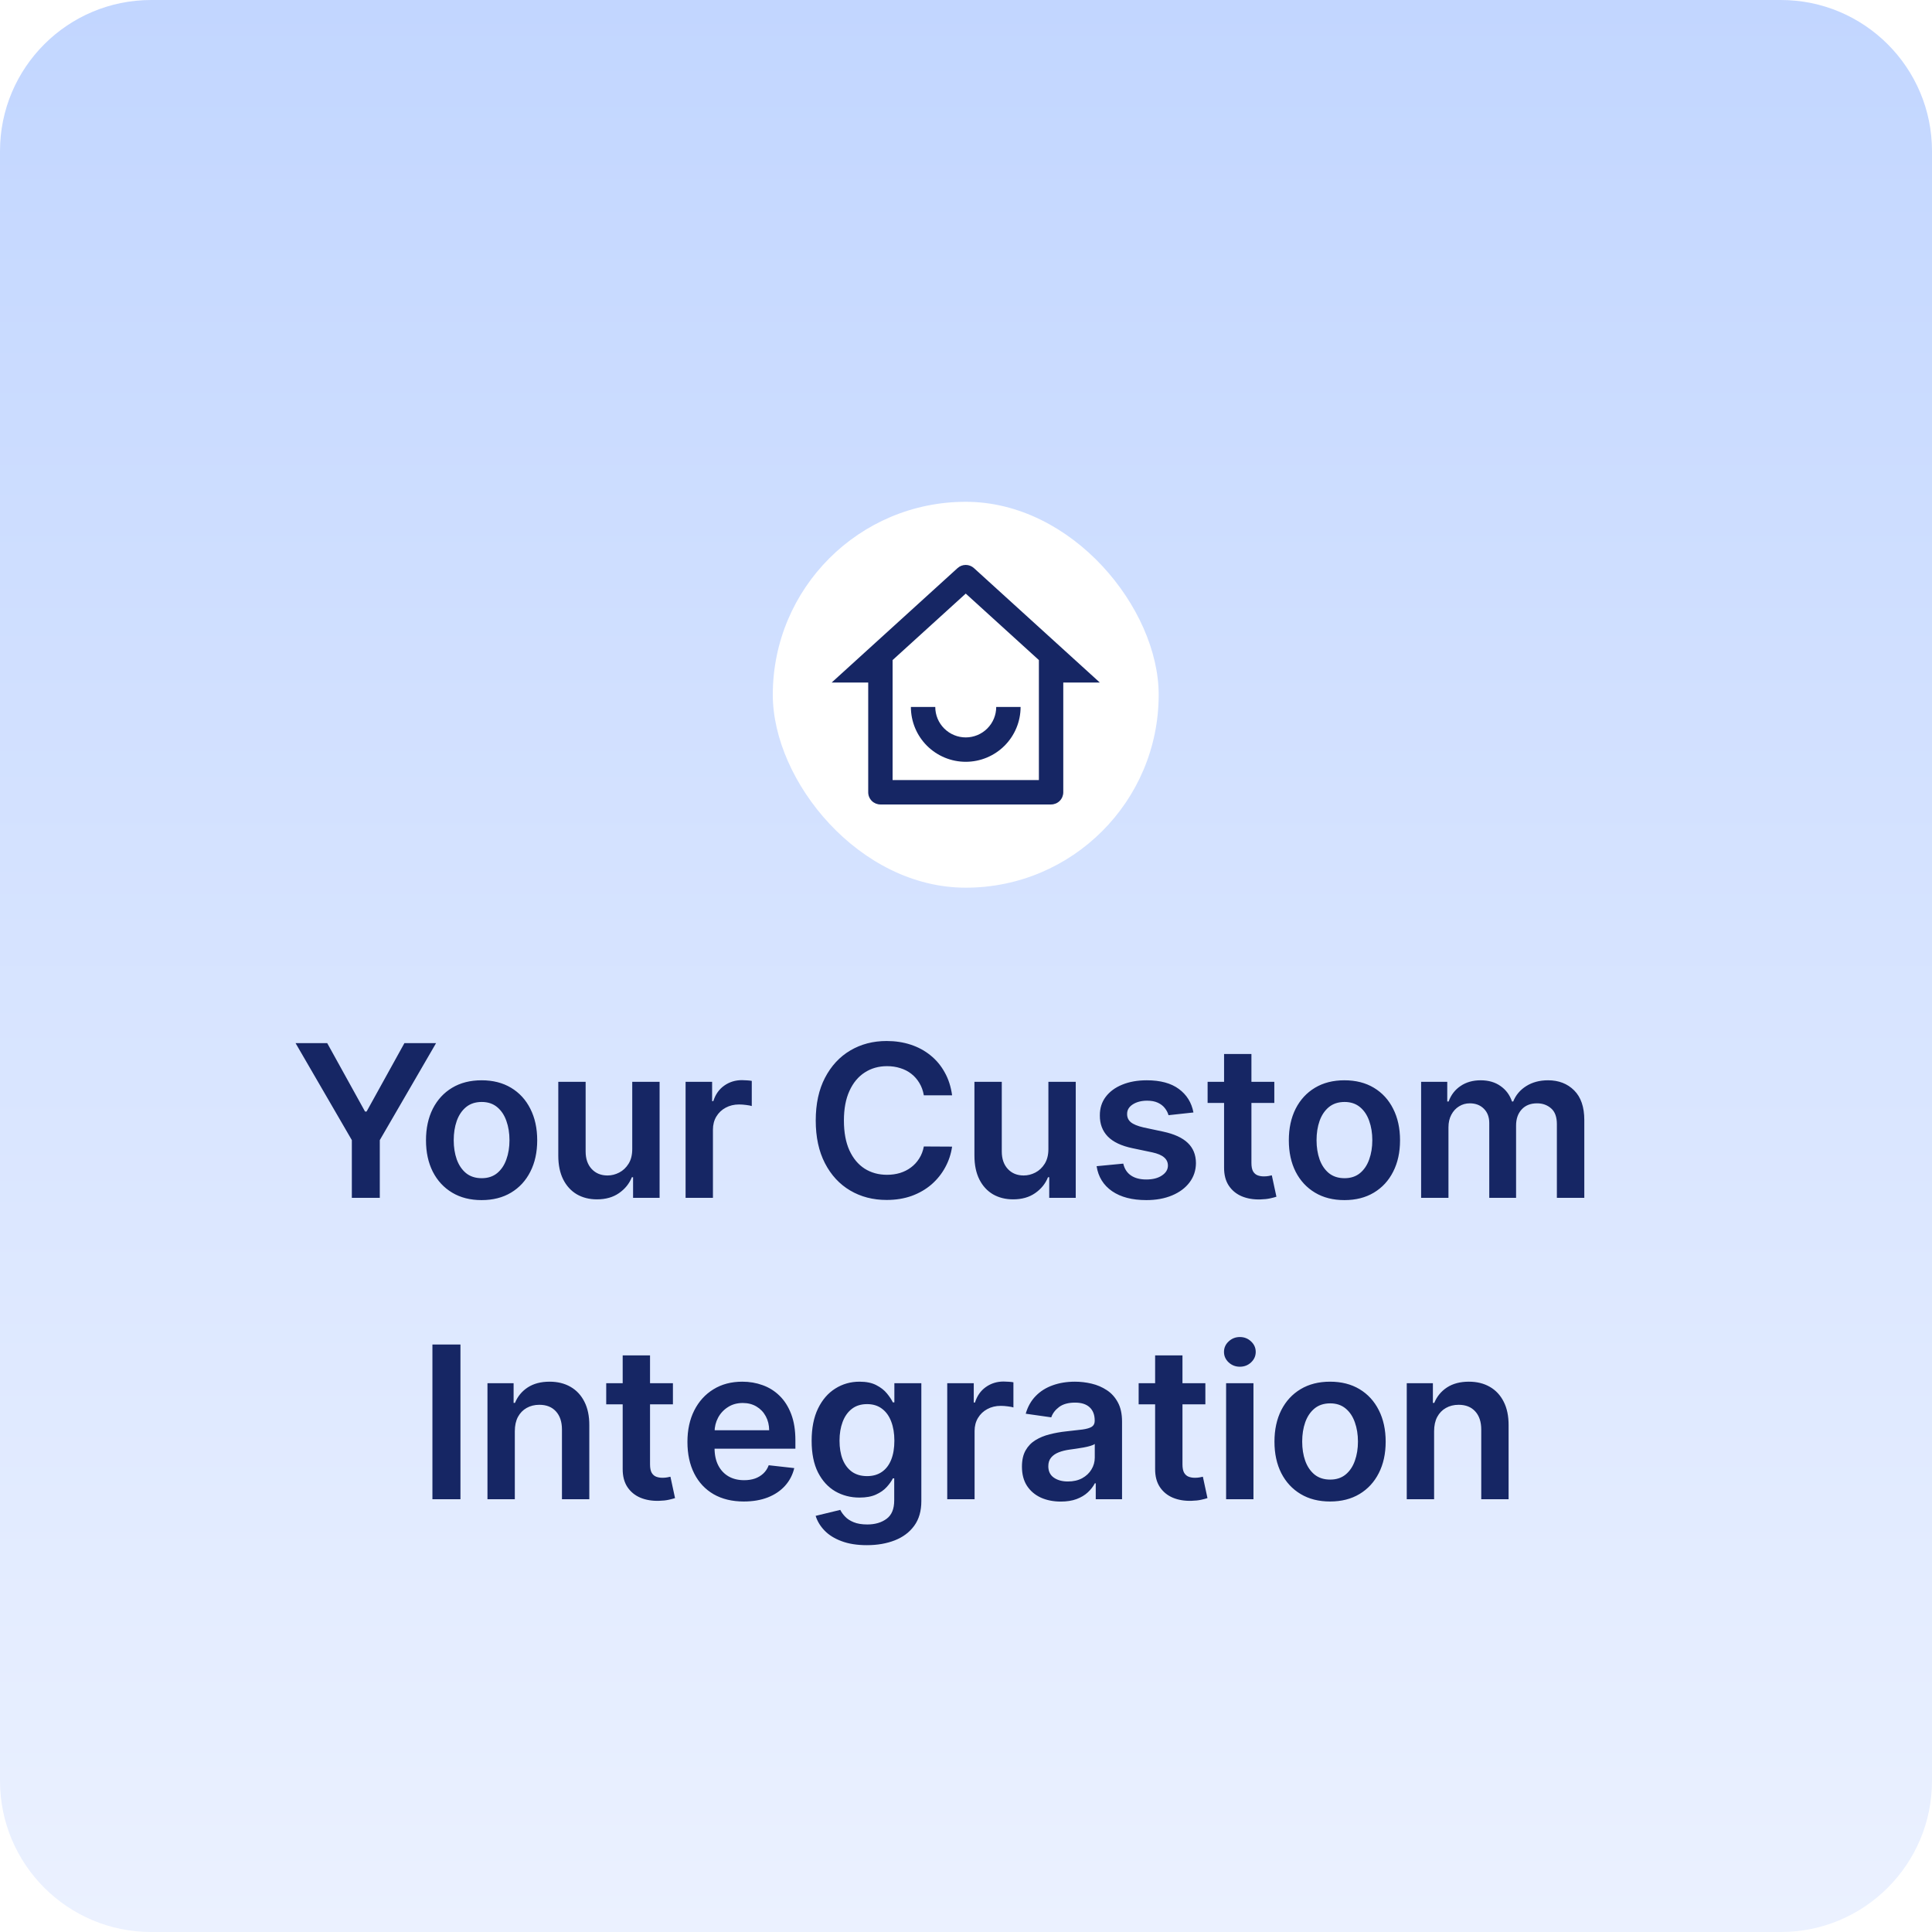
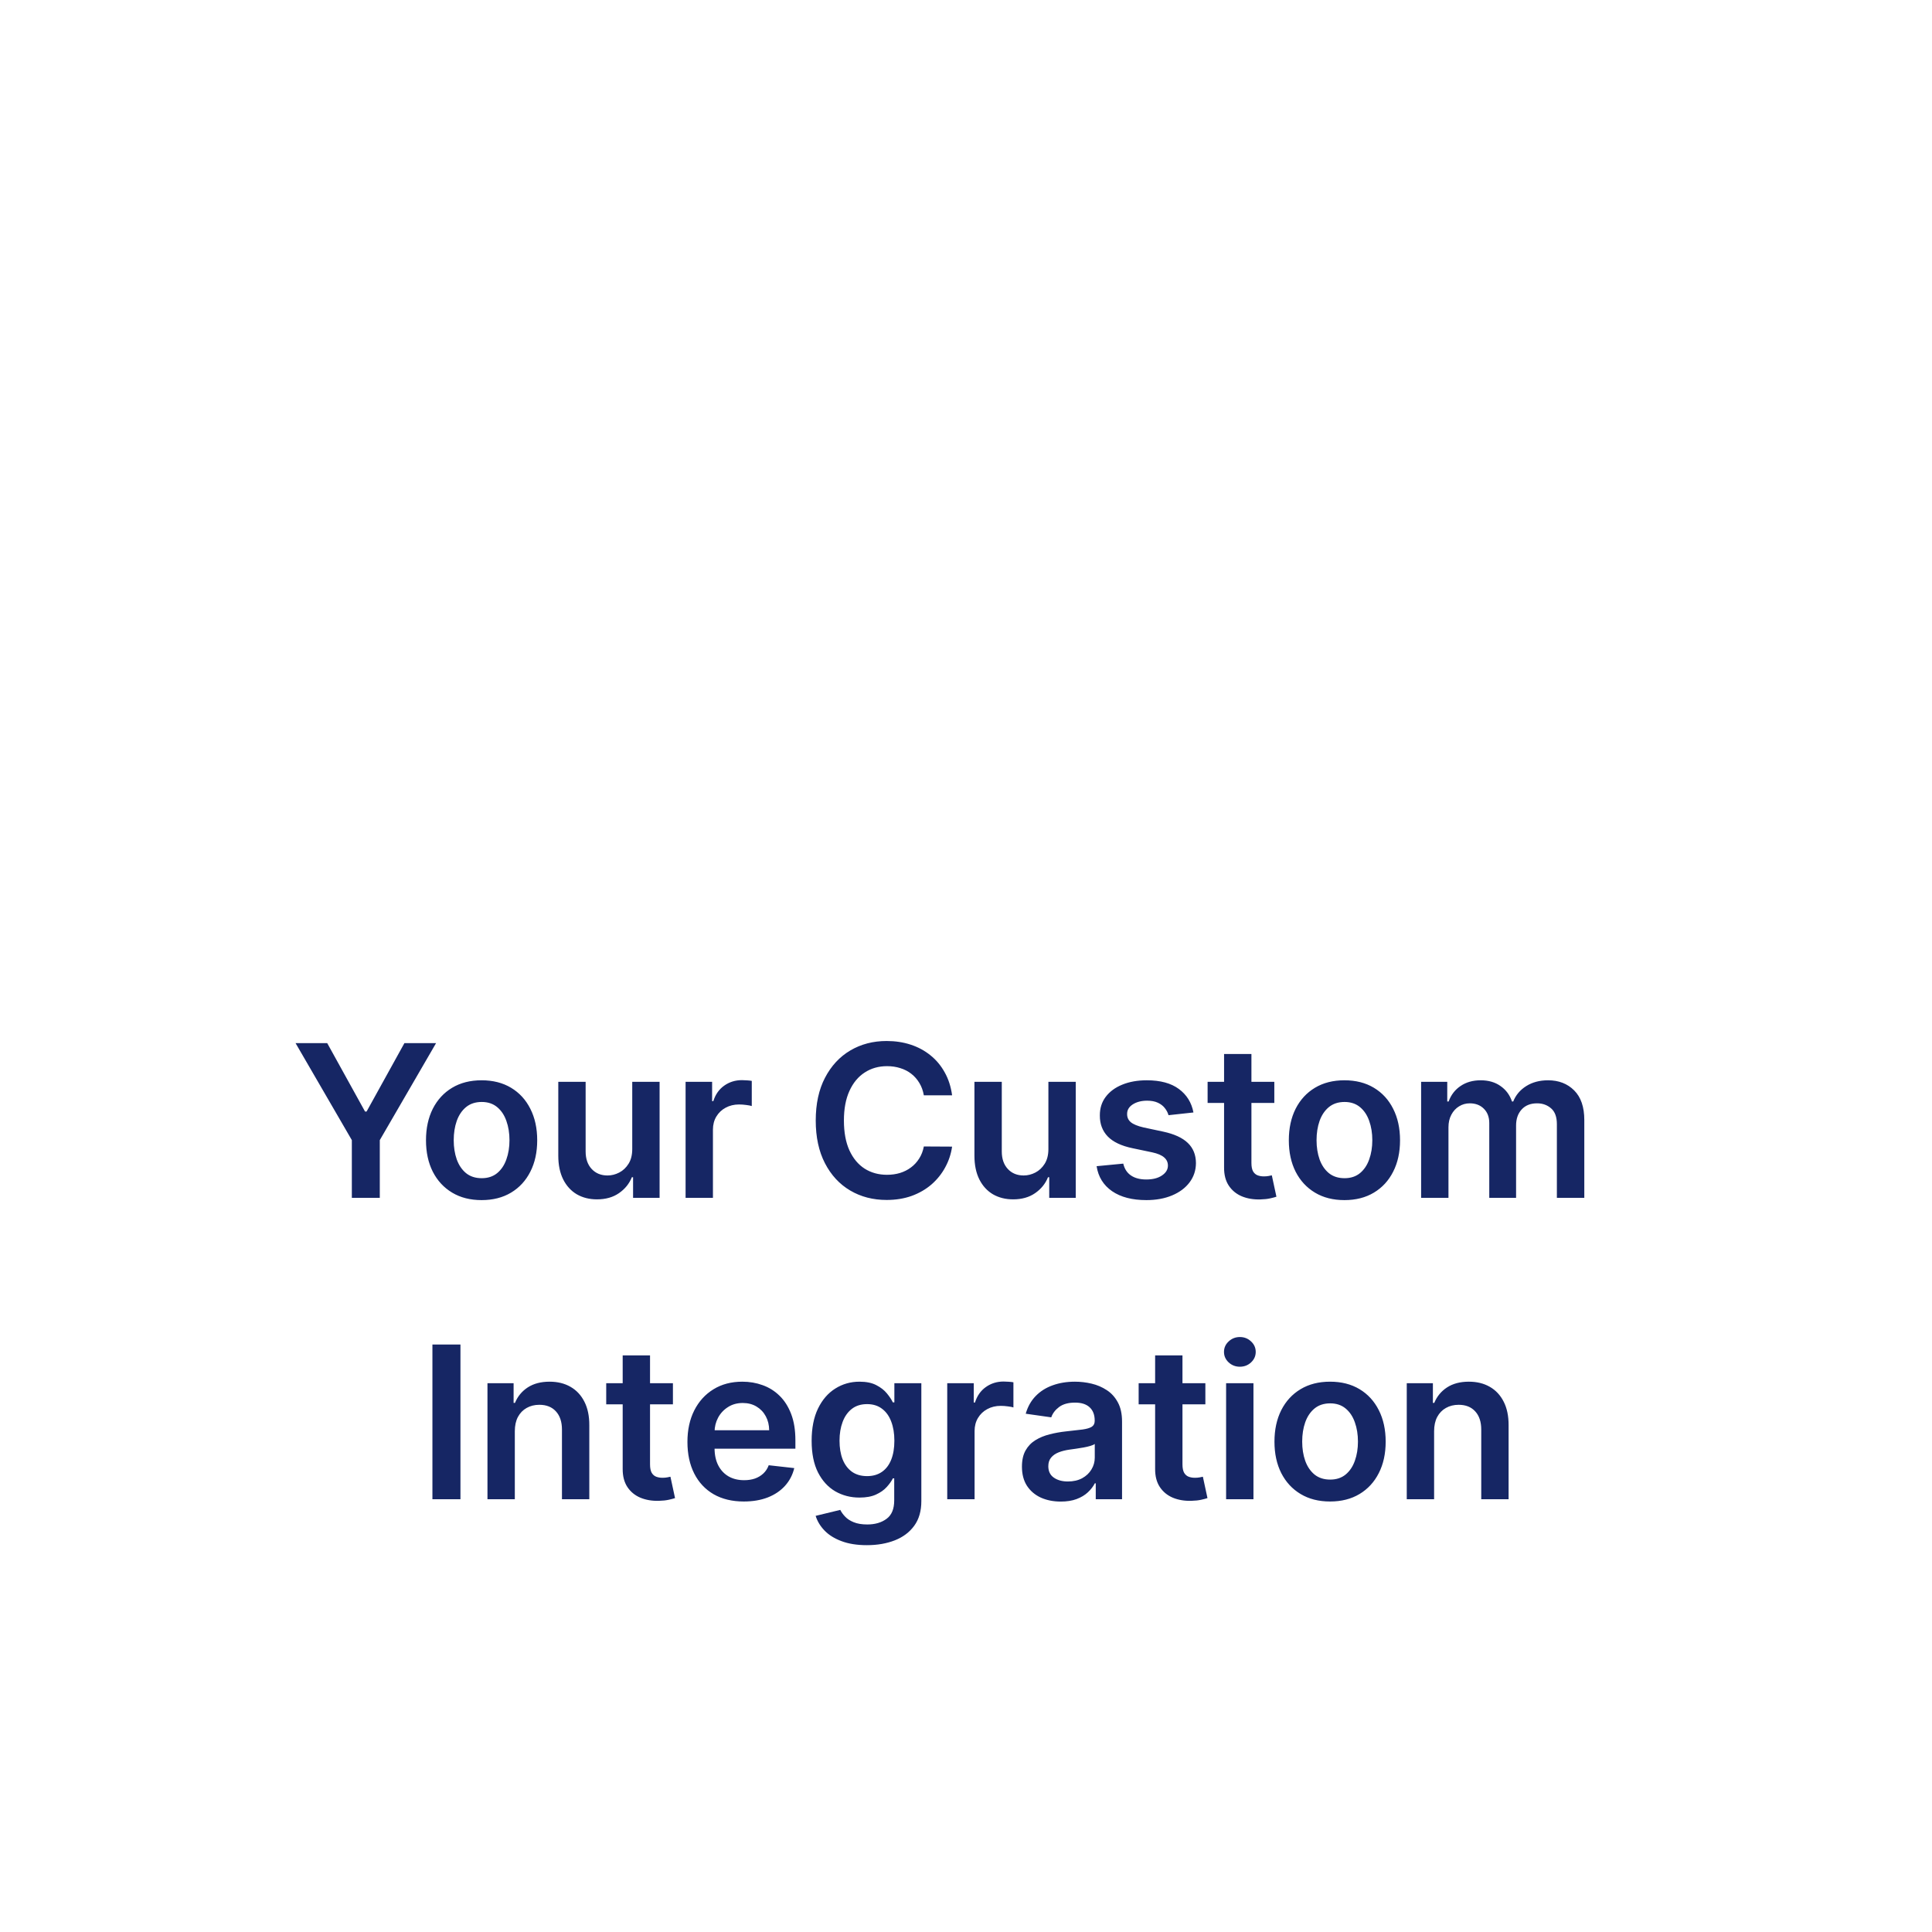
<svg xmlns="http://www.w3.org/2000/svg" width="250" height="250" viewBox="0 0 250 250" fill="none">
-   <path d="M0 19.56C0 8.757 8.757 0 19.56 0H230.44C241.243 0 250 8.757 250 19.56V230.44C250 241.243 241.243 250 230.44 250H19.56C8.757 250 0 241.243 0 230.44V19.56Z" fill="url(#paint0_linear_531_28127)" />
  <g filter="url(#filter0_d_531_28127)">
    <rect x="100" y="61" width="49.933" height="49.933" rx="24.966" fill="white" />
-     <path d="M115.501 97.009H134.432V81.481L124.967 72.877L115.501 81.481V97.009ZM136.009 100.164H113.924C113.505 100.164 113.104 99.998 112.808 99.702C112.513 99.406 112.346 99.005 112.346 98.587V84.389H107.614L123.905 69.579C124.195 69.315 124.574 69.168 124.967 69.168C125.359 69.168 125.738 69.315 126.028 69.579L142.319 84.389H137.587V98.587C137.587 99.005 137.421 99.406 137.125 99.702C136.829 99.998 136.428 100.164 136.009 100.164ZM117.868 87.544H121.023C121.023 88.59 121.438 89.593 122.178 90.332C122.917 91.072 123.921 91.488 124.967 91.488C126.013 91.488 127.016 91.072 127.755 90.332C128.495 89.593 128.91 88.59 128.91 87.544H132.065C132.065 89.427 131.318 91.232 129.986 92.564C128.655 93.895 126.849 94.643 124.967 94.643C123.084 94.643 121.278 93.895 119.947 92.564C118.616 91.232 117.868 89.427 117.868 87.544V87.544Z" fill="#162664" />
  </g>
  <path d="M38.245 134.979H42.341L47.238 143.836H47.434L52.332 134.979H56.428L49.145 147.531V155H45.528V147.531L38.245 134.979ZM62.319 155.293C60.852 155.293 59.581 154.971 58.506 154.325C57.431 153.68 56.596 152.778 56.003 151.618C55.417 150.457 55.123 149.102 55.123 147.551C55.123 146 55.417 144.641 56.003 143.474C56.596 142.308 57.431 141.402 58.506 140.757C59.581 140.111 60.852 139.789 62.319 139.789C63.785 139.789 65.056 140.111 66.131 140.757C67.207 141.402 68.037 142.308 68.624 143.474C69.217 144.641 69.514 146 69.514 147.551C69.514 149.102 69.217 150.457 68.624 151.618C68.037 152.778 67.207 153.68 66.131 154.325C65.056 154.971 63.785 155.293 62.319 155.293ZM62.338 152.458C63.133 152.458 63.798 152.24 64.332 151.803C64.867 151.36 65.264 150.767 65.525 150.024C65.792 149.281 65.926 148.453 65.926 147.541C65.926 146.622 65.792 145.791 65.525 145.048C65.264 144.299 64.867 143.702 64.332 143.259C63.798 142.816 63.133 142.594 62.338 142.594C61.523 142.594 60.846 142.816 60.305 143.259C59.77 143.702 59.37 144.299 59.102 145.048C58.842 145.791 58.711 146.622 58.711 147.541C58.711 148.453 58.842 149.281 59.102 150.024C59.37 150.767 59.77 151.36 60.305 151.803C60.846 152.24 61.523 152.458 62.338 152.458ZM81.812 148.685V139.984H85.351V155H81.92V152.331H81.764C81.425 153.172 80.868 153.859 80.092 154.394C79.323 154.928 78.375 155.196 77.247 155.196C76.263 155.196 75.393 154.977 74.637 154.541C73.888 154.097 73.301 153.455 72.877 152.615C72.454 151.767 72.242 150.744 72.242 149.545V139.984H75.781V148.998C75.781 149.949 76.041 150.705 76.563 151.266C77.084 151.826 77.769 152.106 78.616 152.106C79.137 152.106 79.642 151.979 80.131 151.725C80.62 151.471 81.021 151.093 81.334 150.591C81.653 150.083 81.812 149.447 81.812 148.685ZM88.715 155V139.984H92.147V142.487H92.303C92.577 141.62 93.046 140.952 93.711 140.483C94.382 140.007 95.148 139.769 96.008 139.769C96.204 139.769 96.422 139.779 96.663 139.798C96.911 139.812 97.116 139.834 97.279 139.867V143.122C97.129 143.07 96.891 143.025 96.565 142.985C96.246 142.94 95.936 142.917 95.636 142.917C94.991 142.917 94.411 143.057 93.896 143.337C93.388 143.611 92.987 143.992 92.694 144.481C92.401 144.97 92.254 145.534 92.254 146.172V155H88.715ZM123.201 141.734H119.545C119.441 141.135 119.249 140.603 118.968 140.141C118.688 139.671 118.34 139.274 117.922 138.948C117.505 138.622 117.03 138.378 116.495 138.215C115.967 138.045 115.397 137.961 114.784 137.961C113.696 137.961 112.731 138.234 111.891 138.782C111.05 139.323 110.392 140.118 109.916 141.167C109.44 142.21 109.202 143.484 109.202 144.989C109.202 146.521 109.44 147.811 109.916 148.861C110.398 149.904 111.056 150.692 111.891 151.227C112.731 151.754 113.693 152.018 114.775 152.018C115.374 152.018 115.935 151.94 116.456 151.784C116.984 151.621 117.456 151.383 117.874 151.07C118.297 150.757 118.652 150.373 118.939 149.917C119.232 149.46 119.434 148.939 119.545 148.352L123.201 148.372C123.065 149.323 122.768 150.216 122.312 151.051C121.862 151.885 121.272 152.621 120.542 153.26C119.812 153.892 118.959 154.387 117.981 154.746C117.003 155.098 115.918 155.274 114.726 155.274C112.966 155.274 111.395 154.866 110.014 154.052C108.632 153.237 107.544 152.061 106.749 150.523C105.953 148.985 105.556 147.14 105.556 144.989C105.556 142.832 105.957 140.988 106.758 139.456C107.56 137.918 108.652 136.742 110.033 135.927C111.415 135.113 112.979 134.705 114.726 134.705C115.84 134.705 116.876 134.862 117.834 135.175C118.792 135.487 119.646 135.947 120.396 136.553C121.145 137.152 121.761 137.889 122.243 138.762C122.732 139.629 123.051 140.62 123.201 141.734ZM135.662 148.685V139.984H139.2V155H135.769V152.331H135.613C135.274 153.172 134.717 153.859 133.941 154.394C133.172 154.928 132.224 155.196 131.096 155.196C130.112 155.196 129.242 154.977 128.486 154.541C127.737 154.097 127.15 153.455 126.726 152.615C126.303 151.767 126.091 150.744 126.091 149.545V139.984H129.63V148.998C129.63 149.949 129.891 150.705 130.412 151.266C130.933 151.826 131.618 152.106 132.465 152.106C132.986 152.106 133.491 151.979 133.98 151.725C134.469 151.471 134.87 151.093 135.183 150.591C135.502 150.083 135.662 149.447 135.662 148.685ZM154.432 143.953L151.206 144.305C151.115 143.979 150.955 143.673 150.727 143.386C150.506 143.099 150.206 142.868 149.828 142.692C149.45 142.516 148.987 142.428 148.44 142.428C147.703 142.428 147.084 142.588 146.582 142.907C146.087 143.227 145.842 143.64 145.849 144.149C145.842 144.585 146.002 144.941 146.328 145.214C146.66 145.488 147.208 145.713 147.97 145.889L150.532 146.436C151.952 146.743 153.008 147.228 153.699 147.893C154.396 148.558 154.748 149.428 154.755 150.503C154.748 151.448 154.471 152.282 153.924 153.006C153.383 153.723 152.63 154.283 151.666 154.687C150.701 155.091 149.593 155.293 148.342 155.293C146.504 155.293 145.025 154.909 143.904 154.14C142.783 153.364 142.115 152.286 141.9 150.904L145.35 150.572C145.507 151.249 145.839 151.761 146.348 152.106C146.856 152.452 147.517 152.624 148.332 152.624C149.173 152.624 149.847 152.452 150.356 152.106C150.871 151.761 151.128 151.334 151.128 150.826C151.128 150.396 150.962 150.04 150.629 149.76C150.304 149.48 149.795 149.265 149.104 149.115L146.543 148.577C145.103 148.277 144.037 147.772 143.346 147.062C142.656 146.345 142.313 145.439 142.32 144.344C142.313 143.419 142.564 142.617 143.073 141.939C143.587 141.255 144.301 140.727 145.214 140.356C146.132 139.978 147.192 139.789 148.391 139.789C150.15 139.789 151.535 140.163 152.545 140.913C153.562 141.662 154.191 142.676 154.432 143.953ZM164.896 139.984V142.721H156.264V139.984H164.896ZM158.395 136.387H161.934V150.484C161.934 150.959 162.005 151.324 162.149 151.578C162.299 151.826 162.494 151.996 162.735 152.087C162.976 152.178 163.244 152.224 163.537 152.224C163.758 152.224 163.96 152.207 164.143 152.175C164.332 152.142 164.475 152.113 164.573 152.087L165.169 154.853C164.98 154.919 164.71 154.99 164.358 155.068C164.013 155.147 163.589 155.192 163.087 155.205C162.201 155.231 161.402 155.098 160.692 154.804C159.982 154.505 159.418 154.042 159.001 153.416C158.59 152.791 158.388 152.009 158.395 151.07V136.387ZM173.969 155.293C172.502 155.293 171.231 154.971 170.156 154.325C169.081 153.68 168.246 152.778 167.653 151.618C167.067 150.457 166.774 149.102 166.774 147.551C166.774 146 167.067 144.641 167.653 143.474C168.246 142.308 169.081 141.402 170.156 140.757C171.231 140.111 172.502 139.789 173.969 139.789C175.435 139.789 176.706 140.111 177.781 140.757C178.857 141.402 179.688 142.308 180.274 143.474C180.867 144.641 181.164 146 181.164 147.551C181.164 149.102 180.867 150.457 180.274 151.618C179.688 152.778 178.857 153.68 177.781 154.325C176.706 154.971 175.435 155.293 173.969 155.293ZM173.988 152.458C174.783 152.458 175.448 152.24 175.982 151.803C176.517 151.36 176.914 150.767 177.175 150.024C177.442 149.281 177.576 148.453 177.576 147.541C177.576 146.622 177.442 145.791 177.175 145.048C176.914 144.299 176.517 143.702 175.982 143.259C175.448 142.816 174.783 142.594 173.988 142.594C173.174 142.594 172.496 142.816 171.955 143.259C171.42 143.702 171.02 144.299 170.752 145.048C170.492 145.791 170.361 146.622 170.361 147.541C170.361 148.453 170.492 149.281 170.752 150.024C171.02 150.767 171.42 151.36 171.955 151.803C172.496 152.24 173.174 152.458 173.988 152.458ZM183.892 155V139.984H187.274V142.536H187.45C187.763 141.675 188.281 141.004 189.005 140.522C189.728 140.033 190.592 139.789 191.595 139.789C192.612 139.789 193.469 140.036 194.166 140.532C194.87 141.02 195.366 141.689 195.652 142.536H195.809C196.141 141.702 196.702 141.037 197.49 140.541C198.285 140.04 199.227 139.789 200.315 139.789C201.697 139.789 202.825 140.225 203.698 141.099C204.571 141.972 205.008 143.246 205.008 144.921V155H201.459V145.469C201.459 144.537 201.212 143.855 200.716 143.425C200.221 142.989 199.615 142.77 198.898 142.77C198.044 142.77 197.376 143.038 196.894 143.572C196.418 144.1 196.18 144.787 196.18 145.635V155H192.71V145.322C192.71 144.546 192.475 143.927 192.006 143.464C191.543 143.002 190.937 142.77 190.188 142.77C189.679 142.77 189.217 142.901 188.8 143.161C188.382 143.416 188.05 143.777 187.802 144.247C187.555 144.709 187.431 145.25 187.431 145.869V155H183.892ZM59.582 173.979V194H55.955V173.979H59.582ZM66.617 185.202V194H63.078V178.984H66.46V181.536H66.636C66.982 180.695 67.532 180.027 68.288 179.532C69.051 179.036 69.993 178.789 71.114 178.789C72.15 178.789 73.052 179.01 73.822 179.453C74.597 179.897 75.197 180.539 75.62 181.379C76.05 182.22 76.262 183.24 76.256 184.439V194H72.717V184.987C72.717 183.983 72.456 183.198 71.935 182.631C71.42 182.064 70.706 181.78 69.794 181.78C69.175 181.78 68.624 181.917 68.142 182.191C67.666 182.458 67.291 182.846 67.017 183.354C66.75 183.862 66.617 184.478 66.617 185.202ZM87.076 178.984V181.721H78.444V178.984H87.076ZM80.575 175.387H84.114V189.484C84.114 189.959 84.186 190.324 84.329 190.578C84.479 190.826 84.674 190.996 84.916 191.087C85.157 191.178 85.424 191.224 85.717 191.224C85.939 191.224 86.141 191.207 86.323 191.175C86.512 191.142 86.656 191.113 86.754 191.087L87.35 193.853C87.161 193.919 86.89 193.99 86.538 194.068C86.193 194.147 85.769 194.192 85.267 194.205C84.381 194.231 83.583 194.098 82.872 193.804C82.162 193.505 81.598 193.042 81.181 192.416C80.771 191.791 80.569 191.009 80.575 190.07V175.387ZM96.247 194.293C94.741 194.293 93.441 193.98 92.346 193.355C91.258 192.723 90.42 191.83 89.834 190.676C89.247 189.516 88.954 188.151 88.954 186.58C88.954 185.036 89.247 183.68 89.834 182.513C90.427 181.34 91.254 180.428 92.317 179.776C93.379 179.118 94.627 178.789 96.061 178.789C96.986 178.789 97.86 178.939 98.681 179.238C99.509 179.532 100.239 179.988 100.871 180.607C101.509 181.226 102.011 182.015 102.376 182.973C102.741 183.924 102.924 185.058 102.924 186.375V187.46H90.616V185.075H99.531C99.525 184.397 99.378 183.794 99.091 183.266C98.805 182.732 98.404 182.311 97.889 182.005C97.381 181.699 96.788 181.546 96.11 181.546C95.386 181.546 94.751 181.721 94.204 182.073C93.656 182.419 93.229 182.875 92.923 183.442C92.623 184.003 92.47 184.618 92.463 185.29V187.372C92.463 188.245 92.623 188.995 92.942 189.62C93.262 190.24 93.708 190.715 94.282 191.048C94.855 191.374 95.527 191.536 96.296 191.536C96.811 191.536 97.276 191.465 97.694 191.321C98.111 191.172 98.472 190.953 98.779 190.666C99.085 190.38 99.316 190.024 99.473 189.601L102.777 189.972C102.568 190.846 102.171 191.608 101.584 192.26C101.004 192.905 100.261 193.407 99.356 193.765C98.45 194.117 97.413 194.293 96.247 194.293ZM112.173 199.944C110.902 199.944 109.81 199.771 108.898 199.426C107.985 199.087 107.252 198.631 106.698 198.057C106.144 197.483 105.76 196.848 105.544 196.151L108.731 195.378C108.875 195.672 109.083 195.962 109.357 196.248C109.631 196.542 109.999 196.783 110.462 196.972C110.931 197.167 111.521 197.265 112.231 197.265C113.235 197.265 114.066 197.021 114.724 196.532C115.382 196.05 115.711 195.255 115.711 194.147V191.302H115.535C115.353 191.667 115.086 192.042 114.734 192.426C114.388 192.811 113.929 193.133 113.355 193.394C112.788 193.655 112.075 193.785 111.214 193.785C110.061 193.785 109.015 193.514 108.076 192.974C107.144 192.426 106.401 191.611 105.848 190.53C105.3 189.441 105.026 188.079 105.026 186.443C105.026 184.794 105.3 183.403 105.848 182.269C106.401 181.128 107.148 180.265 108.086 179.678C109.025 179.085 110.071 178.789 111.224 178.789C112.104 178.789 112.828 178.939 113.395 179.238C113.968 179.532 114.424 179.887 114.763 180.304C115.102 180.715 115.359 181.102 115.535 181.467H115.731V178.984H119.221V194.244C119.221 195.528 118.915 196.591 118.302 197.431C117.689 198.272 116.852 198.901 115.79 199.318C114.727 199.735 113.522 199.944 112.173 199.944ZM112.202 191.009C112.951 191.009 113.59 190.826 114.118 190.461C114.646 190.096 115.047 189.572 115.32 188.887C115.594 188.203 115.731 187.382 115.731 186.424C115.731 185.479 115.594 184.651 115.32 183.941C115.053 183.23 114.656 182.68 114.128 182.288C113.606 181.891 112.964 181.692 112.202 181.692C111.413 181.692 110.755 181.897 110.227 182.308C109.699 182.719 109.302 183.282 109.034 183.999C108.767 184.71 108.634 185.518 108.634 186.424C108.634 187.343 108.767 188.148 109.034 188.838C109.308 189.523 109.709 190.057 110.237 190.442C110.771 190.82 111.426 191.009 112.202 191.009ZM122.572 194V178.984H126.004V181.487H126.16C126.434 180.62 126.903 179.952 127.568 179.483C128.239 179.007 129.005 178.769 129.865 178.769C130.061 178.769 130.279 178.779 130.52 178.798C130.768 178.812 130.973 178.834 131.136 178.867V182.122C130.986 182.07 130.748 182.025 130.423 181.985C130.103 181.94 129.794 181.917 129.494 181.917C128.849 181.917 128.269 182.057 127.754 182.337C127.245 182.611 126.845 182.992 126.551 183.481C126.258 183.97 126.111 184.534 126.111 185.172V194H122.572ZM137.264 194.303C136.313 194.303 135.456 194.134 134.693 193.795C133.937 193.449 133.337 192.941 132.894 192.27C132.458 191.598 132.239 190.771 132.239 189.787C132.239 188.939 132.396 188.239 132.709 187.685C133.021 187.131 133.448 186.688 133.989 186.355C134.53 186.023 135.139 185.772 135.817 185.603C136.502 185.427 137.209 185.299 137.939 185.221C138.818 185.13 139.532 185.049 140.08 184.977C140.627 184.899 141.025 184.781 141.272 184.625C141.526 184.462 141.653 184.211 141.653 183.872V183.814C141.653 183.077 141.435 182.507 140.998 182.103C140.562 181.699 139.933 181.497 139.112 181.497C138.245 181.497 137.557 181.686 137.049 182.064C136.547 182.442 136.208 182.888 136.032 183.403L132.728 182.934C132.989 182.021 133.419 181.259 134.018 180.646C134.618 180.027 135.351 179.564 136.218 179.258C137.085 178.945 138.043 178.789 139.092 178.789C139.816 178.789 140.536 178.873 141.253 179.043C141.97 179.212 142.625 179.493 143.218 179.884C143.811 180.268 144.286 180.793 144.645 181.458C145.01 182.122 145.192 182.953 145.192 183.95V194H141.79V191.937H141.673C141.458 192.354 141.155 192.745 140.764 193.11C140.379 193.469 139.894 193.759 139.307 193.98C138.727 194.196 138.046 194.303 137.264 194.303ZM138.183 191.703C138.893 191.703 139.509 191.563 140.031 191.282C140.552 190.996 140.953 190.618 141.233 190.148C141.52 189.679 141.663 189.167 141.663 188.613V186.844C141.552 186.935 141.363 187.02 141.096 187.098C140.836 187.176 140.542 187.245 140.216 187.304C139.891 187.362 139.568 187.414 139.249 187.46C138.929 187.506 138.652 187.545 138.418 187.577C137.89 187.649 137.417 187.766 137 187.929C136.583 188.092 136.254 188.32 136.013 188.613C135.772 188.9 135.651 189.272 135.651 189.728C135.651 190.38 135.889 190.872 136.365 191.204C136.84 191.536 137.447 191.703 138.183 191.703ZM155.974 178.984V181.721H147.341V178.984H155.974ZM149.473 175.387H153.011V189.484C153.011 189.959 153.083 190.324 153.227 190.578C153.376 190.826 153.572 190.996 153.813 191.087C154.054 191.178 154.321 191.224 154.615 191.224C154.836 191.224 155.038 191.207 155.221 191.175C155.41 191.142 155.553 191.113 155.651 191.087L156.247 193.853C156.058 193.919 155.788 193.99 155.436 194.068C155.09 194.147 154.667 194.192 154.165 194.205C153.279 194.231 152.48 194.098 151.77 193.804C151.06 193.505 150.496 193.042 150.079 192.416C149.668 191.791 149.466 191.009 149.473 190.07V175.387ZM158.658 194V178.984H162.197V194H158.658ZM160.437 176.853C159.877 176.853 159.394 176.667 158.99 176.296C158.586 175.918 158.384 175.465 158.384 174.937C158.384 174.403 158.586 173.95 158.99 173.578C159.394 173.2 159.877 173.011 160.437 173.011C161.004 173.011 161.486 173.2 161.884 173.578C162.288 173.95 162.49 174.403 162.49 174.937C162.49 175.465 162.288 175.918 161.884 176.296C161.486 176.667 161.004 176.853 160.437 176.853ZM172.11 194.293C170.644 194.293 169.373 193.971 168.298 193.325C167.222 192.68 166.388 191.778 165.795 190.618C165.209 189.457 164.915 188.102 164.915 186.551C164.915 185 165.209 183.641 165.795 182.474C166.388 181.308 167.222 180.402 168.298 179.757C169.373 179.111 170.644 178.789 172.11 178.789C173.577 178.789 174.848 179.111 175.923 179.757C176.998 180.402 177.829 181.308 178.416 182.474C179.009 183.641 179.305 185 179.305 186.551C179.305 188.102 179.009 189.457 178.416 190.618C177.829 191.778 176.998 192.68 175.923 193.325C174.848 193.971 173.577 194.293 172.11 194.293ZM172.13 191.458C172.925 191.458 173.59 191.24 174.124 190.803C174.659 190.36 175.056 189.767 175.317 189.024C175.584 188.281 175.718 187.453 175.718 186.541C175.718 185.622 175.584 184.791 175.317 184.048C175.056 183.299 174.659 182.702 174.124 182.259C173.59 181.816 172.925 181.594 172.13 181.594C171.315 181.594 170.638 181.816 170.097 182.259C169.562 182.702 169.161 183.299 168.894 184.048C168.633 184.791 168.503 185.622 168.503 186.541C168.503 187.453 168.633 188.281 168.894 189.024C169.161 189.767 169.562 190.36 170.097 190.803C170.638 191.24 171.315 191.458 172.13 191.458ZM185.573 185.202V194H182.034V178.984H185.416V181.536H185.592C185.938 180.695 186.488 180.027 187.244 179.532C188.007 179.036 188.949 178.789 190.07 178.789C191.106 178.789 192.008 179.01 192.778 179.453C193.553 179.897 194.153 180.539 194.576 181.379C195.006 182.22 195.218 183.24 195.212 184.439V194H191.673V184.987C191.673 183.983 191.412 183.198 190.891 182.631C190.376 182.064 189.662 181.78 188.75 181.78C188.131 181.78 187.58 181.917 187.098 182.191C186.622 182.458 186.247 182.846 185.974 183.354C185.706 183.862 185.573 184.478 185.573 185.202Z" fill="#162664" />
  <defs>
    <filter id="filter0_d_531_28127" x="92.135" y="57.067" width="65.663" height="65.664" filterUnits="userSpaceOnUse" color-interpolation-filters="sRGB">
      <feFlood flood-opacity="0" result="BackgroundImageFix" />
      <feColorMatrix in="SourceAlpha" type="matrix" values="0 0 0 0 0 0 0 0 0 0 0 0 0 0 0 0 0 0 127 0" result="hardAlpha" />
      <feOffset dy="3.933" />
      <feGaussianBlur stdDeviation="3.933" />
      <feColorMatrix type="matrix" values="0 0 0 0 0.106 0 0 0 0 0.11 0 0 0 0 0.114 0 0 0 0.04 0" />
      <feBlend mode="normal" in2="BackgroundImageFix" result="effect1_dropShadow_531_28127" />
      <feBlend mode="normal" in="SourceGraphic" in2="effect1_dropShadow_531_28127" result="shape" />
    </filter>
    <linearGradient id="paint0_linear_531_28127" x1="125" y1="0" x2="125" y2="250" gradientUnits="userSpaceOnUse">
      <stop stop-color="#C2D6FF" />
      <stop offset="1" stop-color="#EBF1FF" />
    </linearGradient>
  </defs>
</svg>